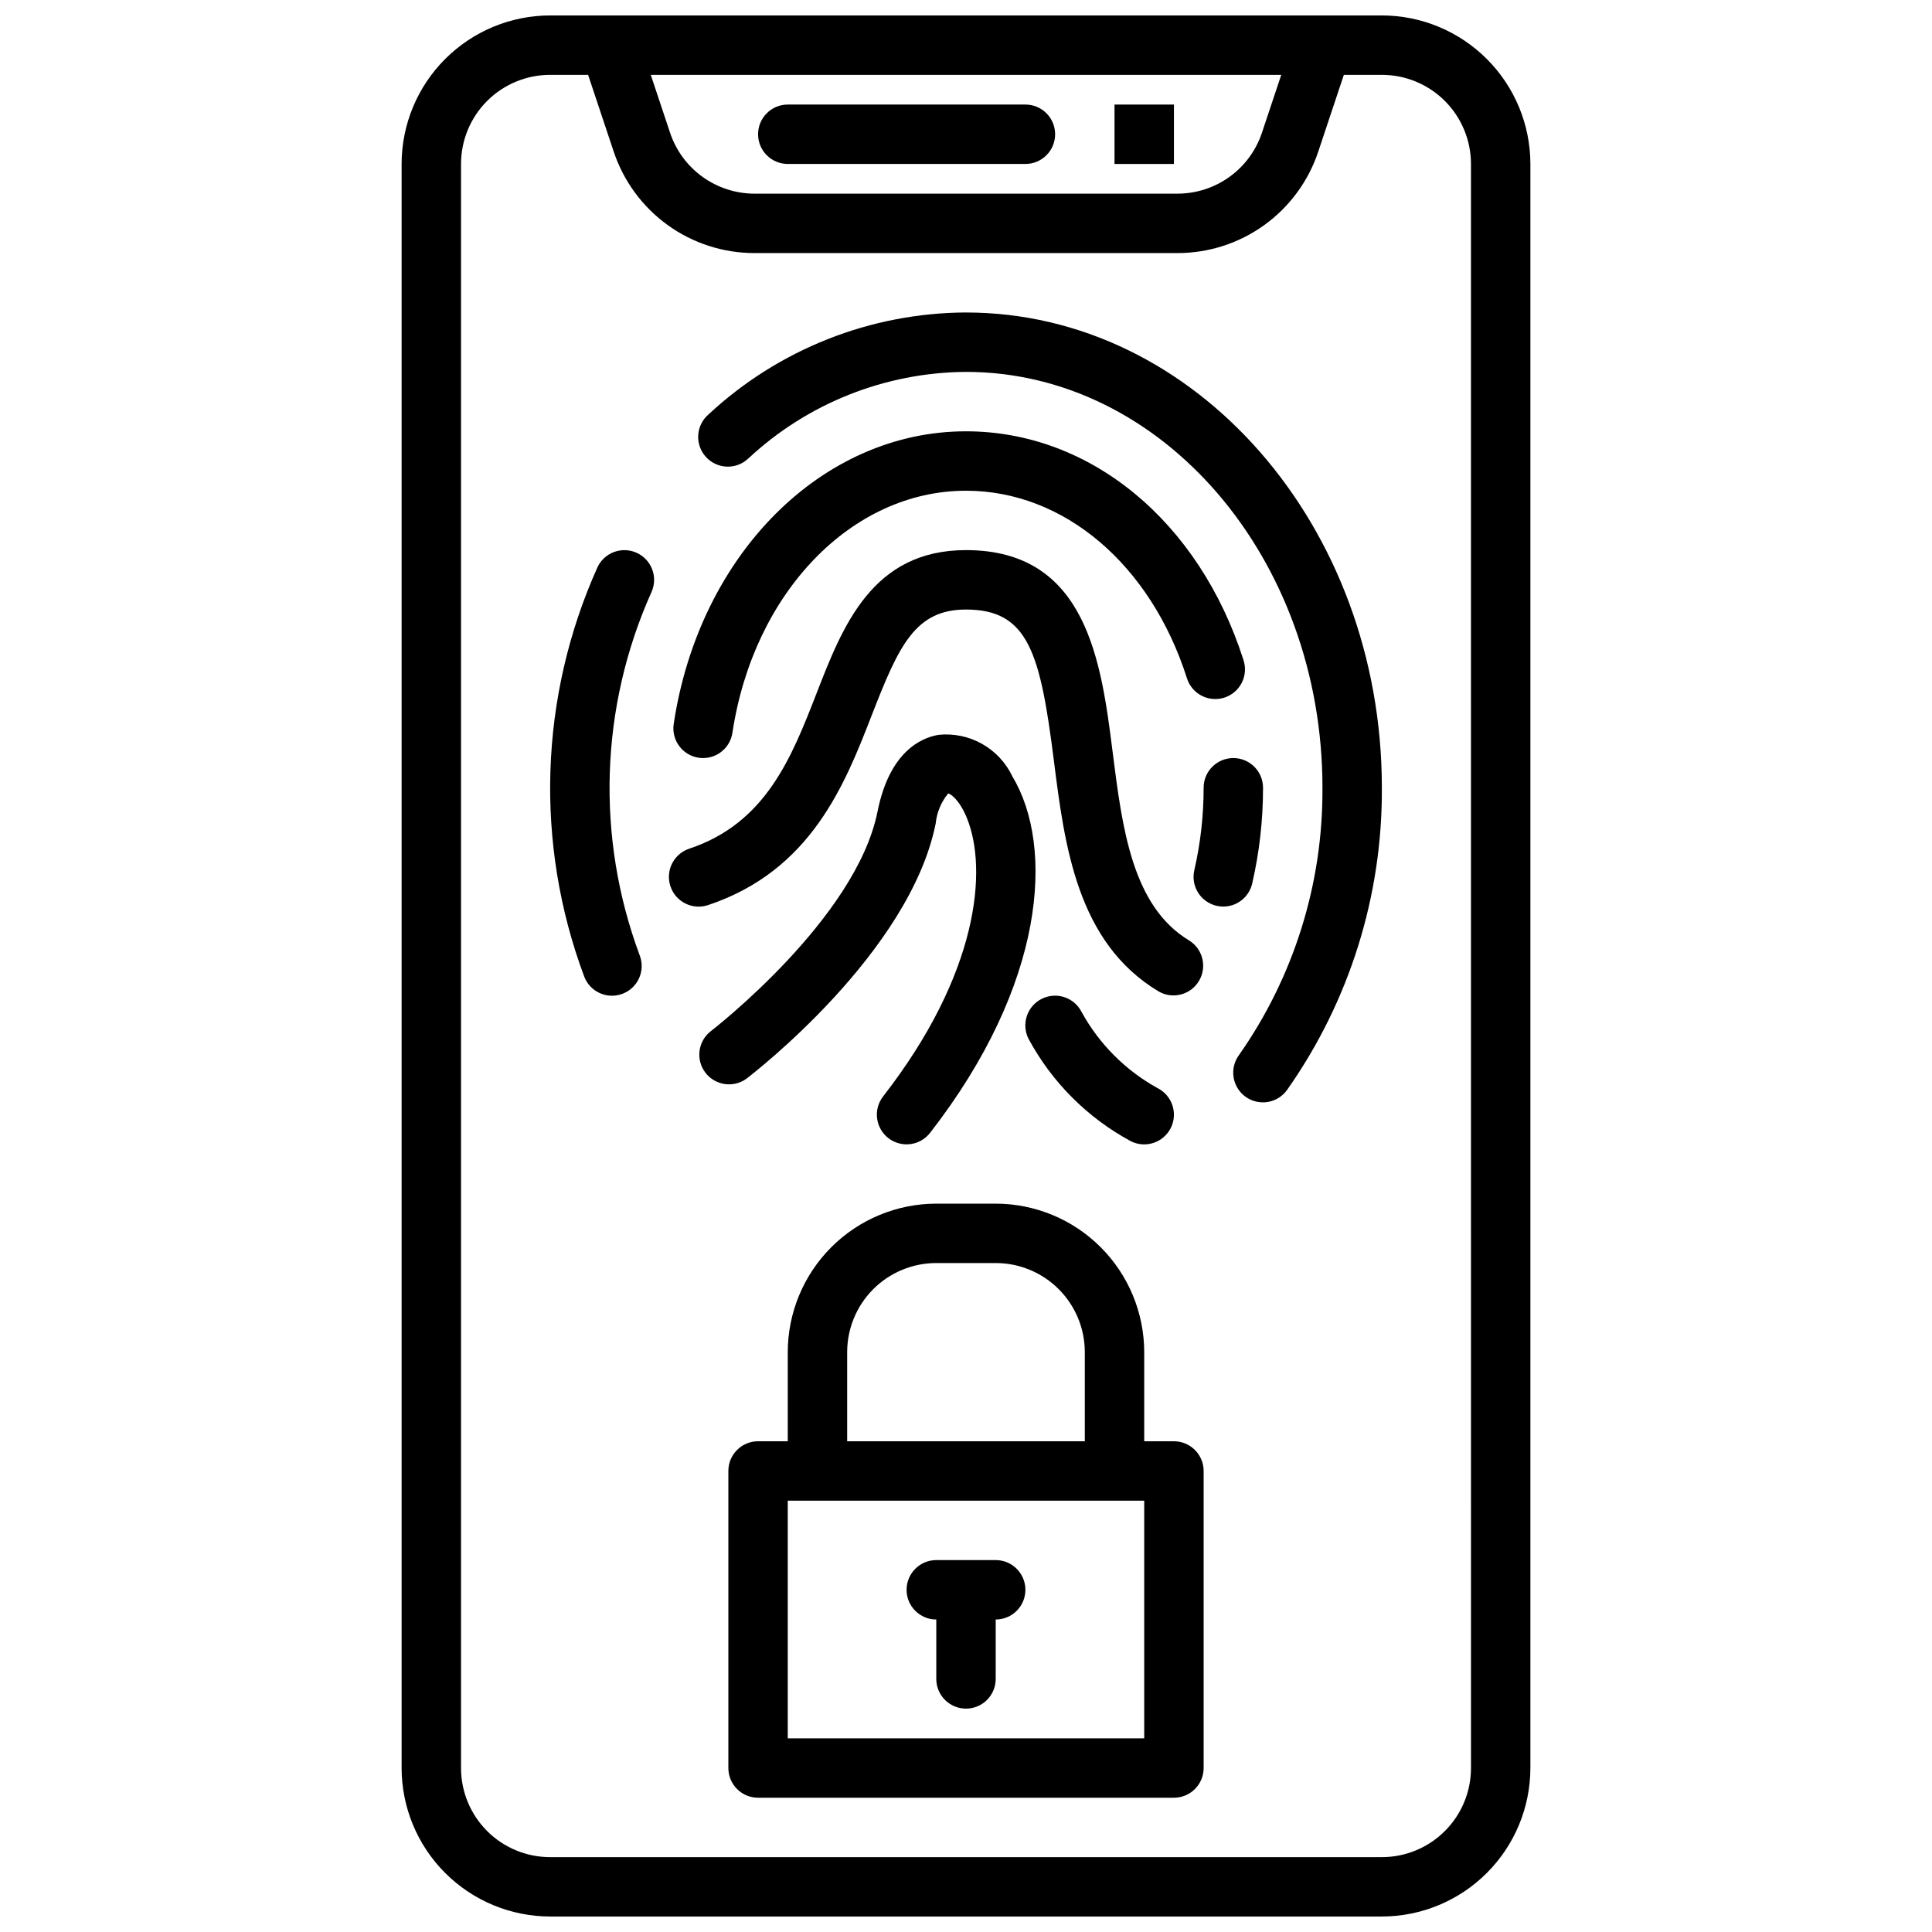
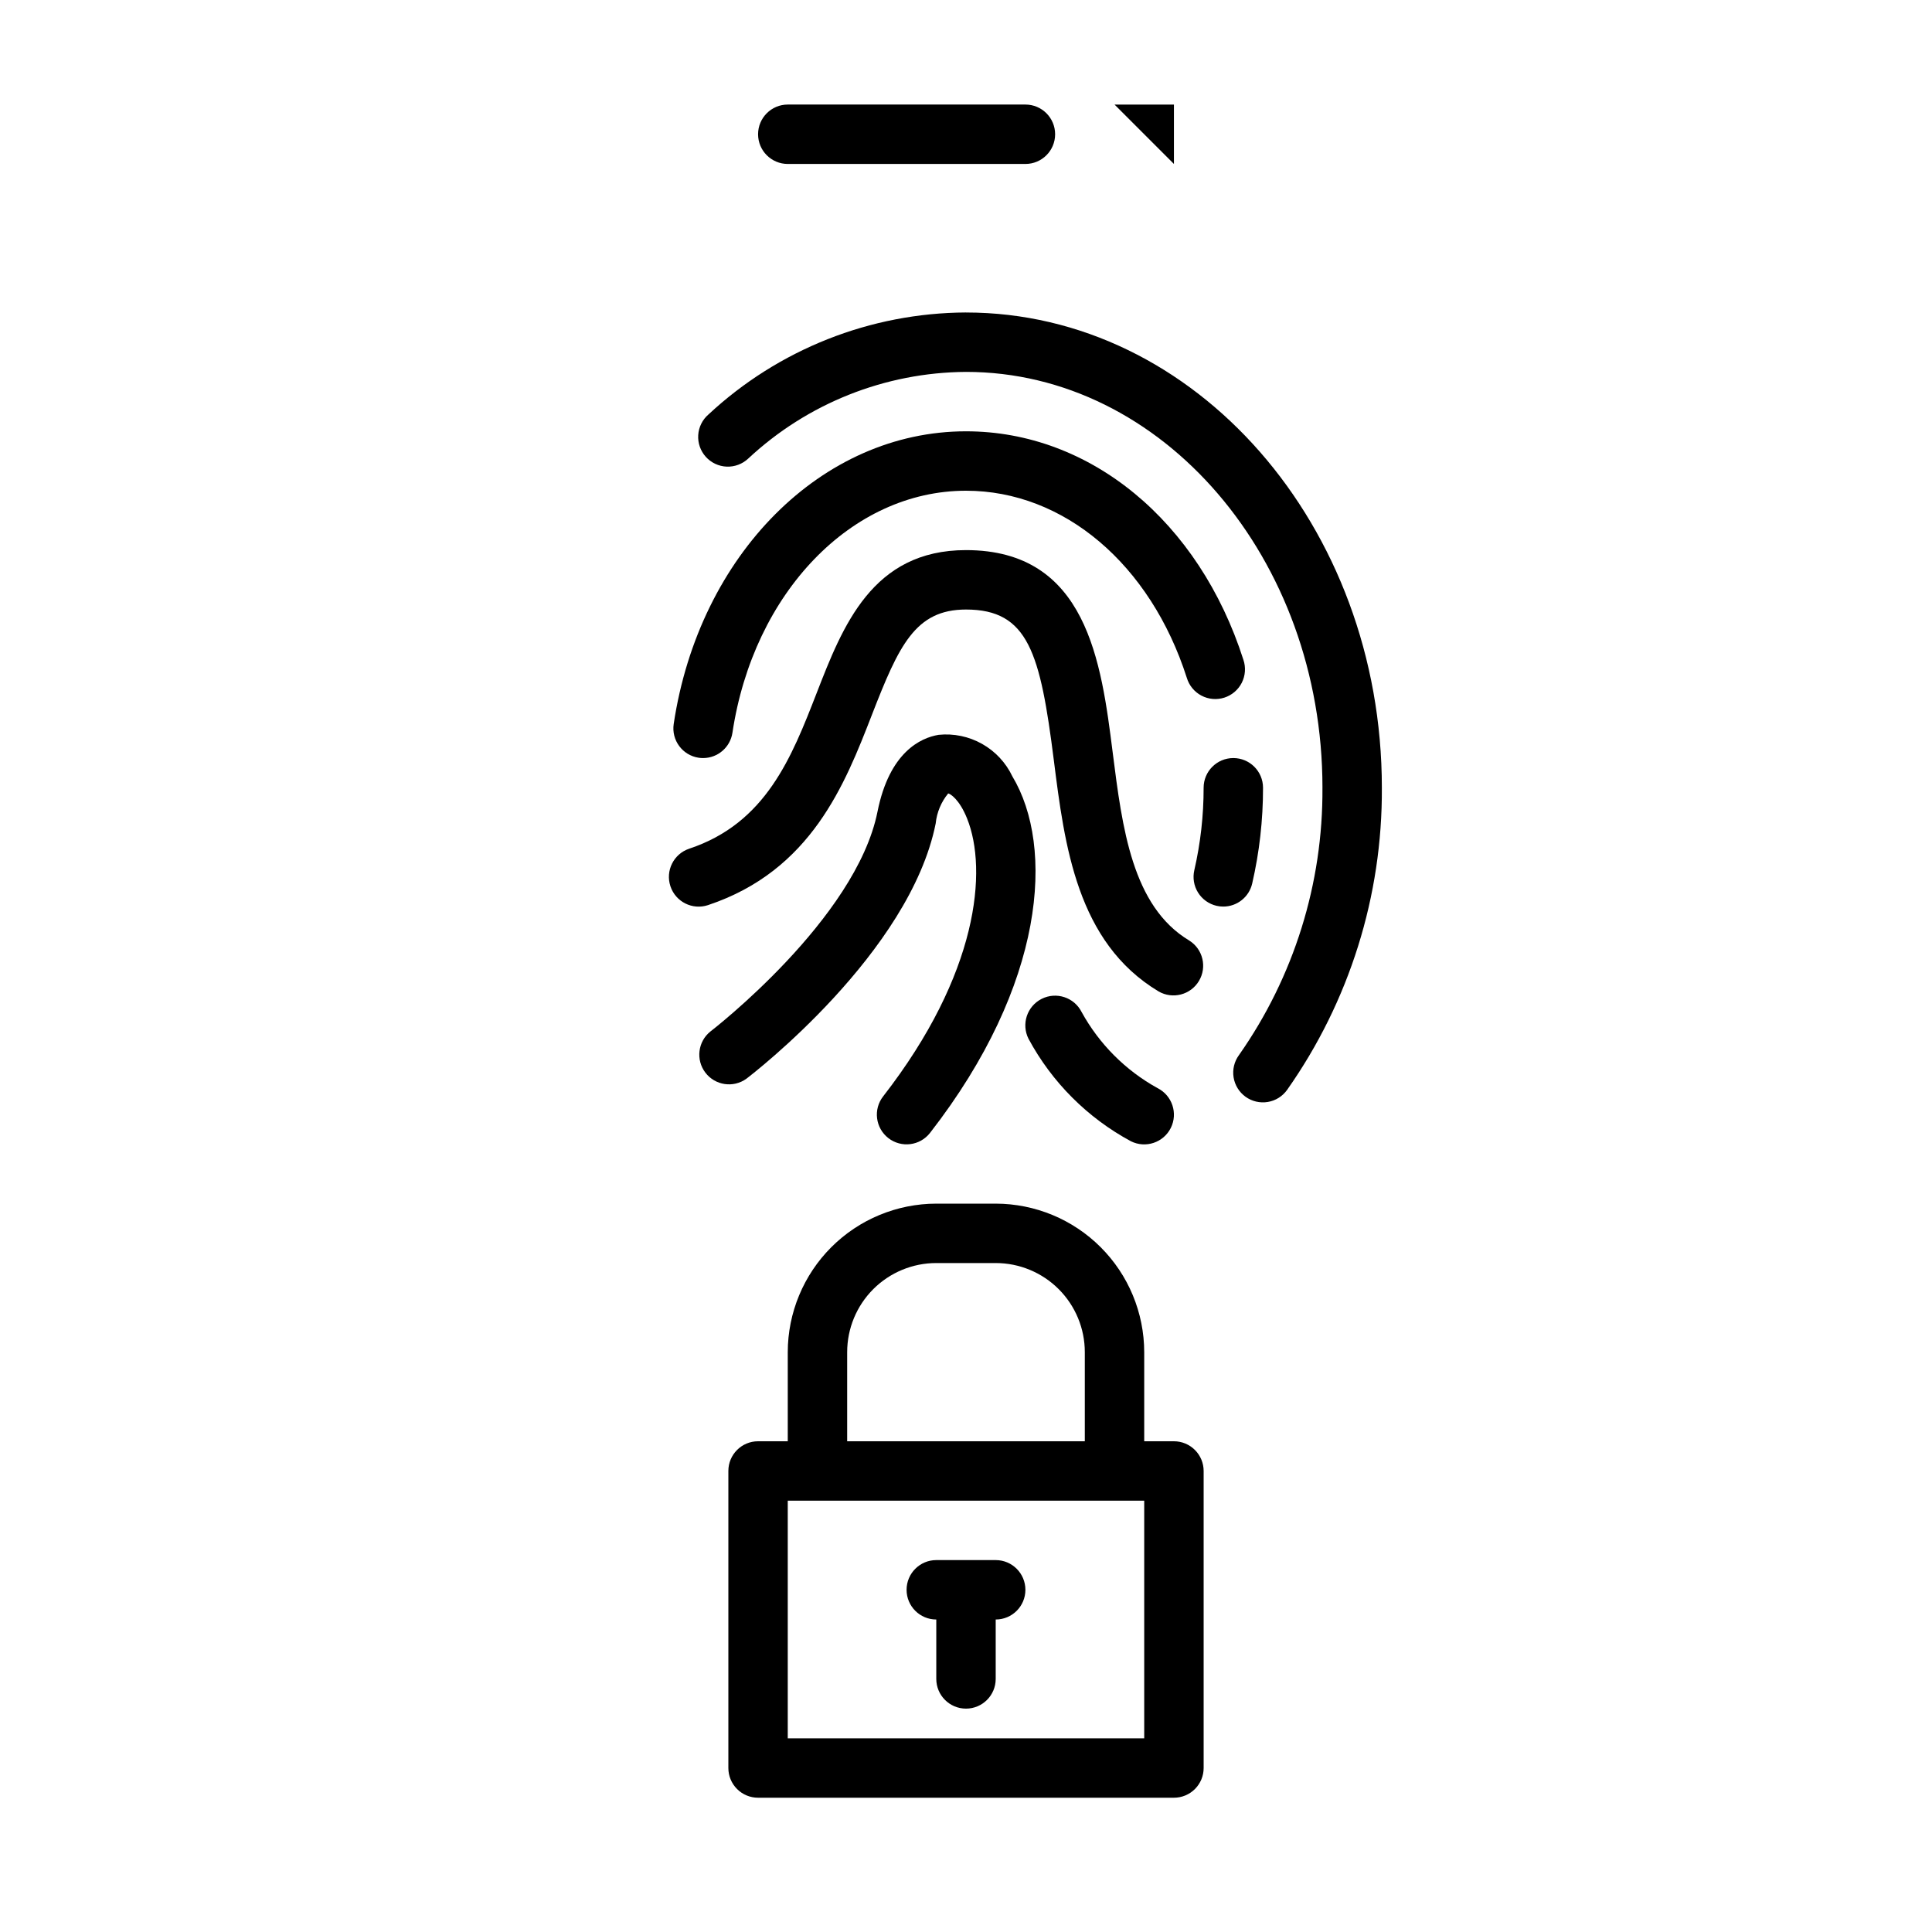
<svg xmlns="http://www.w3.org/2000/svg" width="800px" height="800px" version="1.1" viewBox="144 144 512 512">
  <defs>
    <clipPath id="a">
-       <path d="m250 148.09h300v503.81h-300z" />
-     </clipPath>
+       </clipPath>
  </defs>
  <g clip-path="url(#a)">
    <path d="m510.21 148.09h-220.42c-10.434 0.012-20.438 4.164-27.816 11.543-7.379 7.379-11.531 17.383-11.543 27.816v425.09c0.012 10.434 4.164 20.438 11.543 27.816s17.383 11.531 27.816 11.543h220.42c10.434-0.012 20.438-4.164 27.816-11.543 7.379-7.379 11.531-17.383 11.543-27.816v-425.09c-0.012-10.434-4.164-20.438-11.543-27.816-7.379-7.379-17.383-11.531-27.816-11.543zm-26.664 15.742-5.117 15.344c-1.566 4.703-4.574 8.793-8.594 11.688-4.019 2.898-8.852 4.457-13.809 4.457h-112.05c-4.957 0-9.785-1.559-13.809-4.457-4.019-2.894-7.027-6.984-8.594-11.688l-5.117-15.344zm50.281 448.71c0 6.262-2.488 12.27-6.918 16.699-4.43 4.43-10.438 6.918-16.699 6.918h-220.42c-6.262 0-12.27-2.488-16.699-6.918-4.426-4.43-6.914-10.438-6.914-16.699v-425.09c0-6.262 2.488-12.27 6.914-16.699 4.43-4.43 10.438-6.918 16.699-6.918h10.066l6.777 20.324 0.004 0.004c2.606 7.84 7.617 14.66 14.316 19.488 6.703 4.832 14.758 7.426 23.02 7.418h112.05c8.262 0.008 16.316-2.586 23.02-7.418 6.703-4.828 11.711-11.648 14.316-19.488l6.777-20.328h10.07c6.262 0 12.27 2.488 16.699 6.918 4.43 4.43 6.918 10.438 6.918 16.699z" />
  </g>
  <path d="m400 226.81c-25.34 0.113-49.707 9.762-68.25 27.027-1.605 1.383-2.582 3.352-2.715 5.465-0.133 2.113 0.594 4.191 2.012 5.766 1.418 1.57 3.41 2.504 5.523 2.594 2.117 0.086 4.176-0.684 5.719-2.137 15.668-14.633 36.27-22.832 57.711-22.969 52.09 0 94.465 49.438 94.465 110.21h-0.004c0.172 25.344-7.562 50.109-22.125 70.848-1.242 1.695-1.754 3.812-1.426 5.883 0.328 2.07 1.469 3.926 3.168 5.156 1.703 1.227 3.824 1.723 5.894 1.379 2.07-0.34 3.914-1.496 5.129-3.207 16.496-23.422 25.273-51.41 25.105-80.059 0-69.445-49.438-125.95-110.21-125.95z" />
-   <path d="m312.75 290.51c-1.898-0.871-4.066-0.953-6.023-0.227-1.957 0.727-3.547 2.199-4.414 4.098-15.383 34.27-16.637 73.219-3.496 108.41 1.539 4.066 6.082 6.117 10.148 4.578 4.07-1.539 6.117-6.086 4.578-10.152-11.656-31.246-10.547-65.828 3.086-96.266 0.871-1.898 0.953-4.066 0.223-6.023-0.727-1.957-2.203-3.547-4.102-4.414z" />
  <path d="m475.84 378.16c1.918-8.328 2.883-16.848 2.875-25.395 0-4.348-3.523-7.871-7.871-7.871s-7.871 3.523-7.871 7.871c0.008 7.352-0.82 14.676-2.465 21.836-0.473 2.035-0.117 4.176 0.988 5.945 1.109 1.773 2.871 3.031 4.906 3.504 0.582 0.137 1.18 0.207 1.781 0.203 3.656-0.004 6.832-2.527 7.656-6.094z" />
  <path d="m329.15 344.81c0.391 0.059 0.789 0.09 1.184 0.086 3.891-0.008 7.191-2.859 7.769-6.707 5.59-37.164 31.621-64.141 61.898-64.141 25.914 0 48.887 19.484 58.52 49.594 0.605 2.023 2 3.719 3.867 4.703 1.867 0.988 4.055 1.18 6.066 0.539 2.012-0.645 3.684-2.066 4.637-3.953 0.949-1.887 1.105-4.074 0.426-6.074-11.762-36.773-40.621-60.555-73.516-60.555-38.133 0-70.707 32.613-77.461 77.555-0.645 4.301 2.316 8.305 6.609 8.953z" />
  <path d="m375.08 333.39c7.125-18.312 11.465-27.859 24.918-27.859 16.531 0 19.68 11.539 23.27 39.887 2.859 22.648 6.109 48.328 27.781 61.324h-0.004c3.719 2.144 8.469 0.914 10.68-2.766 2.211-3.68 1.07-8.453-2.57-10.727-15.121-9.078-17.742-29.781-20.277-49.805-3.023-23.91-6.785-53.66-38.879-53.66-24.852 0-32.676 20.137-39.582 37.895-6.59 16.934-13.383 34.441-33.754 41.227-4.133 1.375-6.367 5.836-4.992 9.969 1.375 4.129 5.836 6.363 9.965 4.988 27.379-9.145 36.293-32.062 43.445-50.473z" />
  <path d="m391.97 362.21c0.297-2.914 1.449-5.68 3.312-7.941 0.496 0.07 2.922 1.473 4.992 6.613 5.512 13.707 3.008 41.227-22.238 73.676-2.668 3.434-2.047 8.383 1.387 11.051s8.383 2.047 11.051-1.387c30.613-39.359 33.016-75.809 21.82-94.465-1.719-3.633-4.527-6.644-8.027-8.617-3.504-1.973-7.531-2.812-11.531-2.402-4.723 0.789-13.027 4.535-16.191 20.371-5.707 28.496-43.91 57.961-44.289 58.254h-0.004c-3.316 2.676-3.902 7.512-1.316 10.902 2.582 3.391 7.398 4.106 10.859 1.613 1.77-1.344 43.312-33.352 50.176-67.668z" />
  <path d="m430.64 412.2c-1.957-3.887-6.695-5.449-10.582-3.496-3.887 1.957-5.449 6.695-3.492 10.582 6.195 11.516 15.633 20.957 27.141 27.16 3.891 1.941 8.621 0.363 10.566-3.527 1.941-3.891 0.363-8.621-3.527-10.566-8.473-4.684-15.441-11.668-20.105-20.152z" />
  <path d="m455.1 525.95h-7.871v-23.613c-0.012-10.438-4.164-20.441-11.543-27.82s-17.383-11.527-27.816-11.539h-15.746c-10.434 0.012-20.438 4.16-27.816 11.539s-11.531 17.383-11.543 27.82v23.617l-7.871-0.004c-4.348 0-7.871 3.527-7.871 7.875v78.719c0 2.09 0.828 4.09 2.305 5.566s3.477 2.305 5.566 2.305h110.21c2.09 0 4.09-0.828 5.566-2.305 1.477-1.477 2.309-3.477 2.309-5.566v-78.719c0-2.09-0.832-4.09-2.309-5.566-1.477-1.477-3.477-2.309-5.566-2.309zm-86.59-23.613c0-6.266 2.488-12.27 6.914-16.699 4.43-4.43 10.438-6.918 16.699-6.918h15.746c6.262 0 12.27 2.488 16.699 6.918 4.43 4.43 6.918 10.434 6.918 16.699v23.617l-62.977-0.004zm78.719 102.34h-94.465v-62.977h94.465z" />
  <path d="m407.87 557.44h-15.746c-4.348 0-7.871 3.527-7.871 7.875s3.523 7.871 7.871 7.871v15.742c0 4.348 3.527 7.875 7.875 7.875s7.871-3.527 7.871-7.875v-15.742c4.348 0 7.871-3.523 7.871-7.871s-3.523-7.875-7.871-7.875z" />
  <path d="m352.77 187.45h62.977c4.348 0 7.871-3.523 7.871-7.871 0-4.348-3.523-7.871-7.871-7.871h-62.977c-4.348 0-7.871 3.523-7.871 7.871 0 4.348 3.523 7.871 7.871 7.871z" />
-   <path d="m439.36 171.71h15.742v15.742h-15.742z" />
+   <path d="m439.36 171.71h15.742v15.742z" />
</svg>